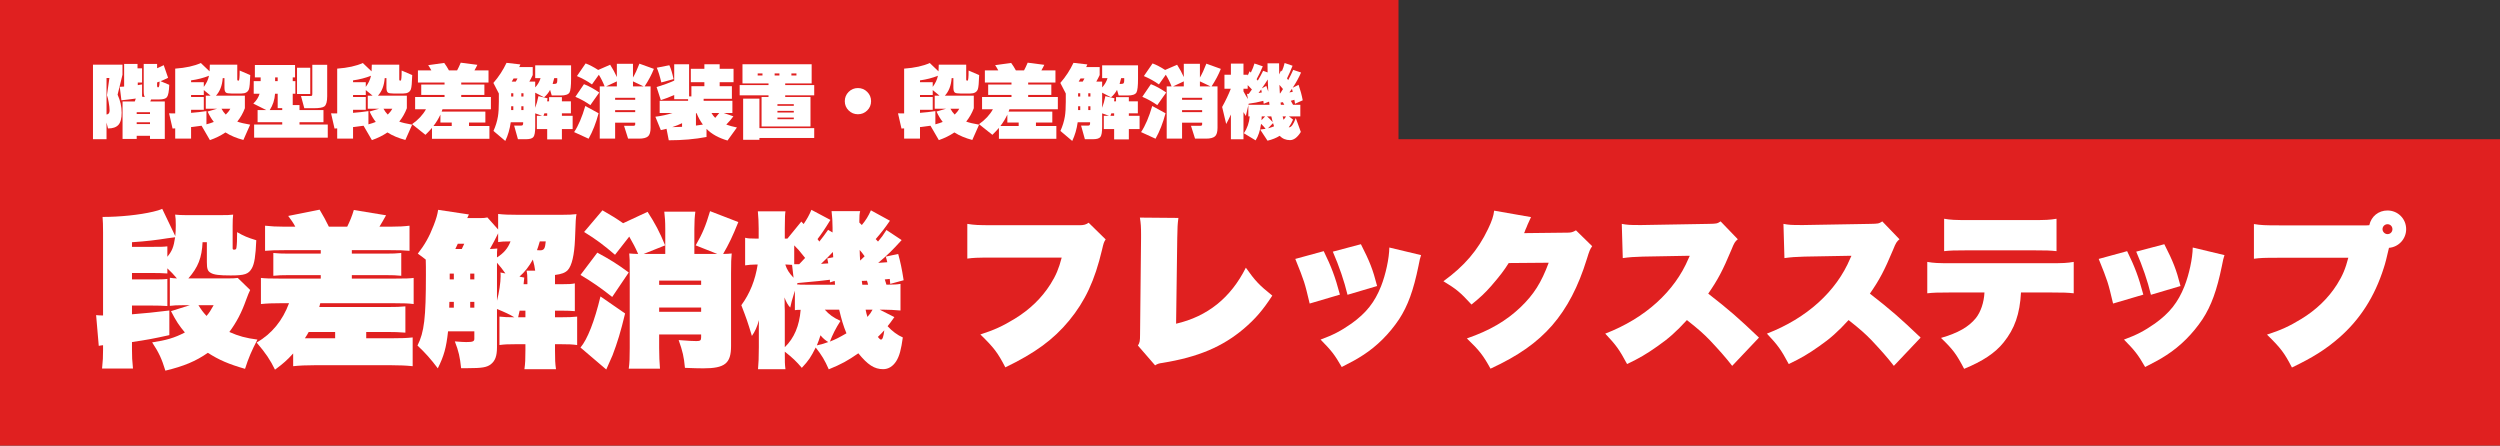
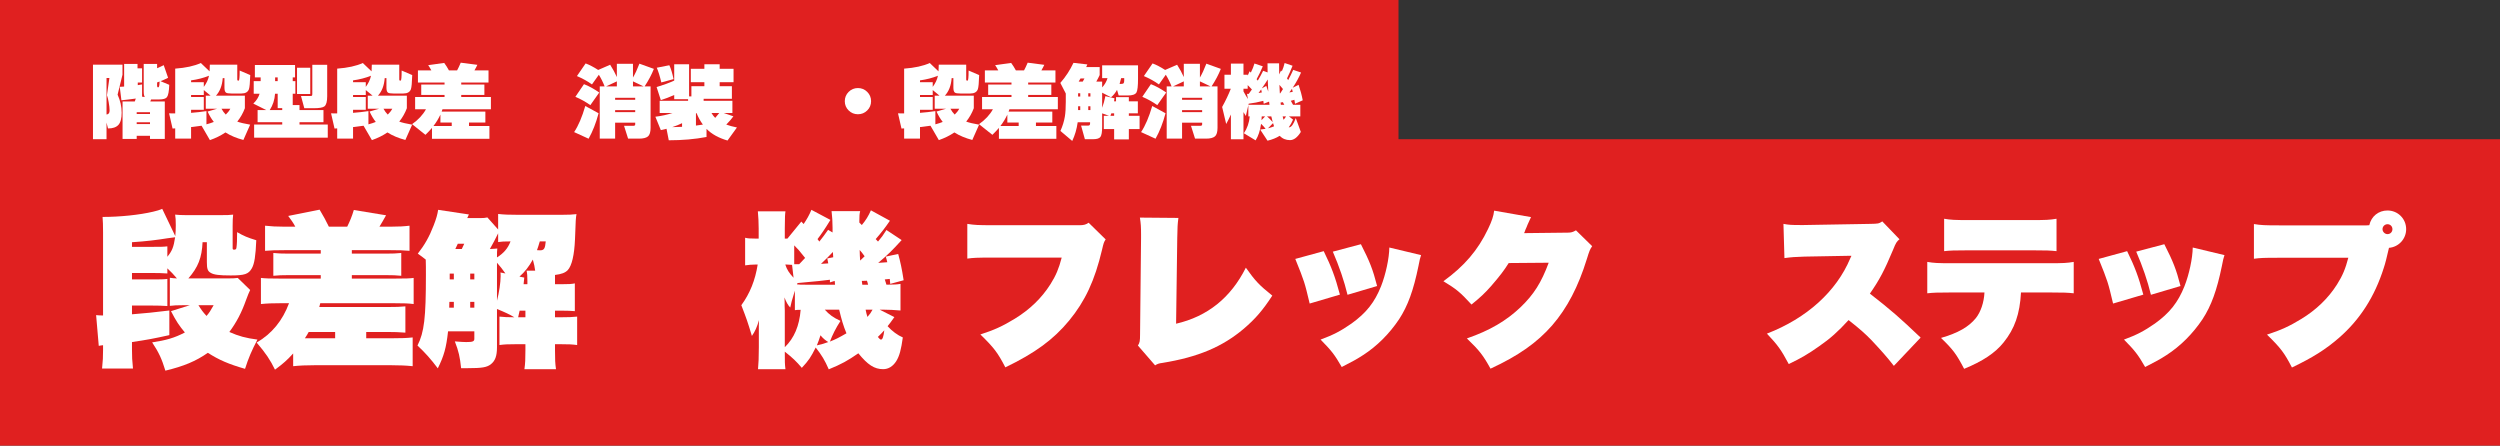
<svg xmlns="http://www.w3.org/2000/svg" width="484px" height="86.272px" viewBox="0 0 484 86.272" version="1.1">
  <rect x="0" y="0" width="484" height="86.272" fill="#333333" stroke="none" />
  <title>h1_flexstep_pc</title>
  <g id="design_v2" stroke="none" stroke-width="1" fill="none" fill-rule="evenodd">
    <g id="h1_flexstep_pc">
      <polygon id="Fill-78" fill="#E02020" points="0 86.272 484 86.272 484 26.955 0 26.955" />
      <g id="段差解消機-フレックスステップ" transform="translate(18.608, 40.431)" fill="#FFFFFF" fill-rule="nonzero">
        <path d="M6.944,18.72 L10.464,18.72 C12.032,18.72 12.832,18.752 13.792,18.816 L13.792,13.568 C12.896,13.664 12.608,13.664 10.464,13.664 L6.944,13.664 L6.944,12.416 L10.464,12.416 C12.032,12.416 12.832,12.448 13.792,12.512 L13.792,11.52 C14.464,12.16 15.04,12.736 15.648,13.472 C15.104,13.44 14.816,13.44 14.272,13.344 L14.272,18.784 C15.04,18.688 15.648,18.656 16.96,18.656 L18.144,18.656 L14.496,19.808 C15.52,21.792 16.064,22.592 17.184,23.936 C15.168,24.992 13.568,25.44 10.848,25.856 C12.16,27.84 12.704,29.024 13.408,31.328 C16.992,30.464 19.296,29.504 21.632,27.872 C23.776,29.248 25.696,30.08 28.832,30.976 C29.504,28.864 30.112,27.456 31.232,25.312 C28.992,25.024 27.584,24.64 25.792,23.84 C27.168,21.984 28.16,20.096 29.024,17.664 C29.408,16.64 29.568,16.224 29.824,15.712 L27.424,13.376 C26.976,13.44 26.496,13.472 25.408,13.472 L17.856,13.472 C19.744,11.328 20.48,9.44 20.608,6.464 L21.44,6.464 L21.44,10.304 C21.44,11.616 21.6,12.064 22.176,12.384 C22.784,12.768 23.84,12.896 26.048,12.896 C28.768,12.896 29.504,12.64 30.144,11.52 C30.656,10.624 30.88,9.12 31.008,6.08 C29.312,5.568 28.576,5.248 27.296,4.512 C27.296,5.952 27.264,6.912 27.168,7.52 C27.136,7.808 27.008,7.904 26.72,7.904 C26.496,7.904 26.432,7.84 26.432,7.616 L26.432,3.264 C26.432,2.304 26.464,1.696 26.528,1.12 C25.664,1.216 25.44,1.216 24.256,1.216 L17.28,1.216 C16.448,1.216 15.968,1.184 15.296,1.12 C15.392,1.696 15.424,2.176 15.424,3.168 C15.424,4.032 15.392,4.576 15.328,5.28 L12.8,0 C12.256,0.224 11.808,0.384 11.072,0.544 C8.384,1.184 4.576,1.568 1.248,1.568 C1.312,2.432 1.344,3.072 1.344,4.512 L1.344,20.64 C1.216,20.64 1.12,20.64 1.056,20.64 C0.704,20.64 0.352,20.608 0,20.576 L0.512,26.528 C0.768,26.464 0.896,26.464 1.344,26.4 L1.344,27.296 C1.344,28.704 1.312,29.344 1.152,30.912 L7.136,30.912 C6.976,29.312 6.944,28.672 6.944,27.264 L6.944,25.792 C9.76,25.376 11.328,25.088 14.176,24.448 L14.176,19.68 C11.008,20.064 9.76,20.192 6.944,20.416 L6.944,18.72 Z M13.792,7.264 C12.896,7.36 12.608,7.36 10.464,7.36 L6.944,7.36 L6.944,6.464 C9.792,6.272 11.616,6.048 13.824,5.696 C14.496,5.6 14.656,5.6 15.296,5.504 C15.008,7.424 14.72,8.128 13.792,9.28 L13.792,7.264 Z M22.752,18.656 C22.144,19.744 21.92,20.096 21.376,20.736 C20.64,19.936 20.416,19.616 19.808,18.656 L22.752,18.656 Z" id="Shape" />
        <path d="M43.492,8 L43.492,8.672 L37.348,8.672 C35.94,8.672 35.204,8.64 34.308,8.544 L34.308,12.96 C35.236,12.864 36.036,12.832 37.348,12.832 L43.492,12.832 L43.492,13.504 L35.684,13.504 C33.444,13.504 32.804,13.472 31.908,13.376 L31.908,18.432 C33.156,18.304 34.244,18.272 35.684,18.272 L37.348,18.272 C36.1,21.632 34.02,24.192 31.076,25.888 C32.836,27.936 33.732,29.28 34.628,31.136 C36.196,29.984 36.996,29.28 38.148,28 L38.148,30.464 C39.396,30.336 40.612,30.272 42.468,30.272 L56.964,30.272 C58.788,30.272 60.036,30.336 61.284,30.464 L61.284,24.896 C60.1,25.024 59.044,25.056 57.348,25.056 L52.292,25.056 L52.292,23.84 L56.388,23.84 C57.7,23.84 58.628,23.872 59.876,23.968 L59.876,18.88 C58.884,18.976 58.148,19.008 56.356,19.008 L43.204,19.008 C43.268,18.72 43.3,18.656 43.396,18.272 L57.732,18.272 C59.588,18.272 60.484,18.304 61.476,18.432 L61.476,13.376 C60.708,13.472 60.036,13.504 57.732,13.504 L49.508,13.504 L49.508,12.832 L56.036,12.832 C57.348,12.832 58.116,12.864 59.076,12.96 L59.076,8.544 C58.18,8.64 57.38,8.672 56.036,8.672 L49.508,8.672 L49.508,8 L56.932,8 C58.66,8 59.62,8.032 60.676,8.128 L60.676,3.264 C59.62,3.392 58.596,3.456 56.932,3.456 L54.852,3.456 C55.3,2.72 55.62,2.176 56.132,1.248 L49.892,0.224 C49.508,1.504 49.156,2.336 48.612,3.456 L45.06,3.456 C44.452,2.208 44.068,1.504 43.268,0.16 L37.188,1.376 C37.764,2.144 38.116,2.624 38.564,3.456 L36.484,3.456 C34.916,3.456 33.86,3.392 32.708,3.264 L32.708,8.128 C33.796,8.032 34.756,8 36.484,8 L43.492,8 Z M46.276,25.056 L40.42,25.056 C40.772,24.512 40.9,24.32 41.156,23.84 L46.276,23.84 L46.276,25.056 Z" id="Shape" />
        <path d="M77.608,19.392 C79.112,20 80.072,20.448 80.968,20.992 C79.56,20.992 79.08,20.96 78.088,20.864 L78.088,26.368 C79.08,26.24 79.592,26.208 81.256,26.208 L83.112,26.208 L83.112,27.392 C83.112,29.152 83.08,29.888 82.92,31.04 L89.032,31.04 C88.872,29.92 88.84,29.216 88.84,27.392 L88.84,26.208 L89.96,26.208 C91.592,26.208 92.136,26.24 93.128,26.368 L93.128,20.864 C92.104,20.96 91.592,20.992 89.96,20.992 L88.84,20.992 L88.84,19.712 L90.12,19.712 C91.176,19.712 91.912,19.744 92.68,19.808 L92.68,14.432 C92.104,14.56 91.432,14.592 90.12,14.592 L88.84,14.592 L88.84,12.8 C90.12,12.64 90.792,12.384 91.304,11.872 C92.104,11.008 92.584,8.928 92.712,5.888 C92.84,2.016 92.872,1.792 93,1.024 C92.2,1.12 91.496,1.152 90.28,1.152 L81.48,1.152 C79.848,1.152 78.984,1.12 77.832,0.992 L77.832,4 L75.752,1.664 C75.336,1.76 74.984,1.792 74.312,1.792 L71.848,1.792 C71.976,1.504 72.008,1.408 72.168,1.088 L66.216,0.192 C66.088,1.056 65.864,1.888 65.352,3.2 C64.52,5.376 63.592,7.008 62.28,8.672 C63.08,9.248 63.336,9.44 63.816,9.824 C63.848,10.848 63.848,11.328 63.848,12.8 C63.848,21.088 63.528,23.872 62.216,26.464 C63.752,27.904 64.776,29.056 66.152,30.88 C67.336,28.48 67.784,26.944 68.136,23.712 L73.224,23.712 L73.224,25.152 C73.224,25.664 72.936,25.792 71.656,25.792 C71.336,25.792 70.536,25.76 69.448,25.664 C70.184,27.552 70.44,28.704 70.664,30.848 C71.24,30.848 71.624,30.848 71.944,30.848 C74.696,30.848 75.624,30.688 76.392,30.112 C77.256,29.44 77.608,28.512 77.608,26.784 L77.608,19.392 Z M77.608,10.432 C78.28,11.2 78.632,11.648 79.24,12.512 L78.28,12.32 C78.312,12.544 78.312,12.768 78.312,13.056 C78.312,14.272 78.024,16.192 77.608,17.792 L77.608,10.432 Z M69.544,7.776 C69.864,7.104 69.864,7.104 70.024,6.752 L71.272,6.752 C71.048,7.264 70.984,7.392 70.792,7.776 L69.544,7.776 Z M77.832,6.432 C78.44,6.336 78.984,6.304 80.232,6.304 C79.72,7.648 78.92,8.576 77.608,9.408 C77.608,8.416 77.608,8.192 77.672,7.68 C77.288,7.712 77.032,7.744 76.232,7.776 C76.904,6.592 77.32,5.792 77.576,5.248 C77.704,4.96 77.704,4.96 77.832,4.736 L77.832,6.432 Z M68.36,19.136 L68.392,18.016 L69.256,18.016 L69.256,19.136 L68.36,19.136 Z M73.224,19.136 L72.424,19.136 L72.424,18.016 L73.224,18.016 L73.224,19.136 Z M73.224,13.664 L72.424,13.664 L72.424,12.544 L73.224,12.544 L73.224,13.664 Z M69.256,12.544 L69.256,13.664 L68.456,13.664 L68.456,12.544 L69.256,12.544 Z M81.96,13.12 C82.984,12.224 83.784,11.2 84.552,9.824 C84.808,10.752 84.904,11.232 85,11.968 L83.336,11.968 C83.464,12.512 83.496,13.056 83.496,13.952 L83.496,14.592 L82.76,14.592 C82.824,14.144 82.824,13.952 82.888,13.312 L81.96,13.12 Z M83.112,20.992 L81.704,20.992 C81.896,20.224 81.896,20.224 81.992,19.712 L83.112,19.712 L83.112,20.992 Z M87.048,6.304 C86.92,7.712 86.728,8.032 85.928,8.032 C85.832,8.032 85.832,8.032 85.352,8 C85.544,7.456 85.608,7.296 85.896,6.304 L87.048,6.304 Z" id="Shape" />
-         <path d="M105.996,8.736 L110.156,7.072 C109.1,4.48 108.236,2.848 106.764,0.576 L102.028,2.784 C100.748,1.888 99.724,1.248 98.028,0.288 L94.476,4.48 C96.908,5.984 98.252,7.008 100.46,8.896 L103.212,5.376 C103.98,6.72 104.396,7.488 104.94,8.736 C104.108,8.704 103.884,8.704 103.212,8.64 C103.308,9.632 103.308,9.984 103.308,12.032 L103.308,26.976 C103.308,28.832 103.276,29.824 103.116,30.944 L109.164,30.944 C109.068,29.728 109.004,28.512 109.004,26.976 L109.004,24.32 L117.132,24.32 L117.132,24.864 C117.132,25.472 116.972,25.6 116.204,25.6 C115.532,25.6 114.86,25.568 112.78,25.408 C113.548,27.552 113.804,28.672 113.996,30.784 C115.372,30.848 116.748,30.88 117.548,30.88 C121.74,30.88 122.924,29.92 122.924,26.56 L122.924,12.448 C122.924,10.272 122.956,9.632 123.052,8.64 C122.508,8.704 122.316,8.704 121.388,8.736 C122.54,6.752 123.212,5.344 124.332,2.56 L118.86,0.448 C118.028,3.264 117.388,4.8 116.076,7.072 L120.268,8.736 L115.82,8.736 L115.82,3.904 C115.82,2.4 115.884,1.536 116.012,0.544 L109.996,0.544 C110.124,1.568 110.188,2.464 110.188,3.936 L110.188,8.736 L105.996,8.736 Z M109.004,19.104 L117.132,19.104 L117.132,19.936 L109.004,19.936 L109.004,19.104 Z M117.132,14.72 L109.004,14.72 L109.004,13.888 L117.132,13.888 L117.132,14.72 Z M97.644,16.96 C96.492,21.76 95.116,25.28 93.772,26.848 L98.764,31.104 C99.436,29.632 99.82,28.736 99.98,28.352 C100.94,25.824 101.548,23.84 102.412,20.256 L97.644,16.96 Z M93.772,12.8 C96.172,14.24 97.548,15.2 99.916,17.056 L103.116,12.32 C100.812,10.624 99.564,9.856 97.036,8.48 L93.772,12.8 Z" id="Shape" />
        <path d="M151.696,19.52 L152.4,19.52 C153.232,19.52 154.832,19.584 155.728,19.68 L155.728,14.528 C154.928,14.656 154.8,14.656 153.008,14.688 C152.88,14.272 152.848,14.176 152.688,13.664 C153.2,13.6 153.2,13.6 153.648,13.568 L153.744,14.528 L156.336,13.824 C155.984,11.52 155.696,10.24 155.28,8.736 L152.88,9.248 C153.04,9.76 153.072,9.952 153.168,10.336 C152.432,10.4 152.112,10.432 151.408,10.464 C153.264,8.896 154.032,8.16 155.952,6.048 L153.008,4.096 C152.336,5.152 152.08,5.504 151.376,6.336 C151.184,6.112 151.12,6.048 150.928,5.856 C151.888,4.768 152.72,3.712 153.68,2.304 L150,0.288 C149.552,1.344 148.976,2.272 148.24,3.136 L147.76,2.656 C147.76,2.528 147.76,2.432 147.76,2.336 C147.76,1.44 147.792,0.928 147.92,0.448 L142.384,0.448 C142.512,1.568 142.576,2.432 142.576,3.68 C142.576,3.872 142.576,4.192 142.576,4.576 L141.712,4.064 C140.976,5.088 140.72,5.472 140.016,6.336 L139.664,5.856 C140.336,4.992 141.072,3.936 142.16,2.144 L138.48,0.192 C138.064,1.216 137.616,1.984 136.976,2.944 L136.528,2.464 L133.84,5.76 L133.328,5.76 L133.328,3.84 C133.36,1.248 133.36,1.248 133.456,0.48 L128.112,0.48 C128.208,1.536 128.272,2.592 128.272,3.84 L128.272,5.76 L127.664,5.76 C126.544,5.76 126.192,5.728 125.648,5.6 L125.648,10.944 C126.192,10.848 127.056,10.784 127.664,10.784 L128.08,10.784 C127.6,13.824 126.576,16.384 124.912,18.656 C125.968,21.408 126.064,21.664 126.96,24.608 C127.6,23.68 127.92,22.944 128.336,21.536 C128.336,22.048 128.304,22.08 128.304,22.56 C128.304,23.296 128.304,23.296 128.304,23.712 C128.304,24 128.304,24.192 128.304,24.288 L128.304,26.784 C128.304,28.736 128.24,29.984 128.144,31.04 L133.456,31.04 C133.328,30.048 133.328,29.632 133.328,27.648 C134.832,28.832 135.6,29.568 136.624,30.784 C137.968,29.344 138.384,28.704 139.312,26.848 C140.496,28.352 141.072,29.312 141.84,31.072 C144.336,30.048 145.488,29.408 147.568,27.968 C149.392,30.208 150.672,31.04 152.368,31.04 C153.392,31.04 154.256,30.496 154.896,29.504 C155.536,28.48 155.856,27.232 156.176,24.896 C155.184,24.48 154.064,23.648 153.232,22.72 C153.648,22.208 153.936,21.824 154.544,20.96 L151.696,19.52 Z M133.328,19.68 C133.328,19.616 133.328,19.264 133.296,18.784 C133.296,18.592 133.296,18.368 133.296,18.08 C133.264,17.632 133.264,17.632 133.264,17.152 C133.584,18.016 134,18.752 134.384,19.104 C134.576,18.176 134.608,18.048 135.28,15.84 L135.28,19.616 C135.696,19.552 135.888,19.552 136.4,19.552 C136.144,22.656 135.152,25.024 133.328,26.784 L133.328,19.68 Z M135.792,14.368 C140.272,13.952 140.272,13.952 142.064,13.728 L142.064,14.24 L142.992,13.952 L143.056,14.688 L137.456,14.688 C136.4,14.688 136.208,14.688 135.696,14.624 L135.792,14.368 Z M135.024,13.344 C134.16,12.416 133.744,11.776 133.424,10.784 L133.68,10.784 C133.904,10.784 134.48,10.816 134.736,10.848 L135.024,13.344 Z M141.552,9.6 C141.648,10.048 141.68,10.176 141.744,10.56 C141.136,10.592 140.912,10.624 140.336,10.656 C141.456,9.568 141.776,9.28 142.64,8.352 C142.672,8.928 142.672,8.928 142.704,9.376 L141.552,9.6 Z M147.92,10.016 C147.856,9.28 147.856,8.992 147.824,7.968 C148.208,8.384 148.24,8.448 148.784,9.184 C148.528,9.44 148.528,9.44 147.92,10.016 Z M148.24,13.952 C148.752,13.92 148.752,13.92 149.232,13.92 C149.328,14.176 149.36,14.304 149.456,14.688 L148.336,14.688 L148.24,13.952 Z M140.24,24.48 C140.688,25.056 141.296,25.536 141.744,25.792 C140.88,26.112 140.624,26.176 139.536,26.432 C139.824,25.696 139.984,25.312 140.24,24.48 Z M151.344,24.8 C151.824,24.32 152.176,24 152.592,23.52 C152.432,24.832 152.24,25.312 151.952,25.312 C151.792,25.312 151.632,25.152 151.344,24.8 Z M143.856,19.52 C144.336,21.536 144.656,22.624 145.264,24.096 C143.76,24.96 143.216,25.248 142.064,25.696 C142.544,24.416 143.216,23.072 144.112,21.696 C142.672,21.024 141.936,20.48 141.072,19.52 L143.856,19.52 Z M150.32,19.52 C150,20.096 149.84,20.352 149.328,20.928 C149.136,20.32 149.104,20.128 148.976,19.52 L150.32,19.52 Z M135.152,7.072 C135.92,7.84 136.016,7.936 137.264,9.504 C136.816,9.984 136.72,10.08 136.112,10.72 C135.824,10.72 135.504,10.72 135.152,10.72 L135.152,7.072 Z" id="Shape" />
        <path d="M168.664,9.632 C169.912,9.472 170.456,9.44 173.432,9.44 L186.936,9.44 C186.392,11.552 185.816,12.928 184.76,14.592 C183.064,17.28 180.728,19.52 177.848,21.28 C175.544,22.688 173.88,23.456 171.192,24.32 C173.848,26.912 174.552,27.84 176.024,30.688 C181.752,27.936 185.336,25.312 188.376,21.632 C191.48,17.856 193.336,13.888 194.744,7.936 C195.064,6.56 195.096,6.464 195.448,5.92 L192.152,2.688 C191.672,3.04 191.192,3.168 190.488,3.168 L173.528,3.168 C170.776,3.168 170.04,3.136 168.664,2.912 L168.664,9.632 Z" id="Path" />
        <path d="M202.076,1.696 C202.268,2.912 202.3,3.488 202.3,4.96 C202.3,5.472 202.3,5.472 202.3,5.696 L202.108,24.256 C202.108,25.632 202.044,25.92 201.692,26.464 L205.02,30.304 C205.468,30.016 205.724,29.92 206.46,29.824 C213.34,28.704 218.044,26.72 222.204,23.2 C224.412,21.312 225.884,19.616 227.708,16.8 C225.116,14.72 224.412,13.952 222.588,11.392 C219.676,17.216 215.164,20.832 209.084,22.24 L209.308,5.664 C209.34,3.52 209.372,2.976 209.532,1.76 L202.076,1.696 Z" id="Path" />
        <path d="M232.16,9.696 C233.952,14.144 233.952,14.176 234.944,18.336 L240.8,16.608 C239.872,13.12 239.136,11.2 237.664,8.192 L232.16,9.696 Z M239.424,8.288 C240.672,11.168 241.632,13.984 242.272,16.64 L248,14.944 C247.168,11.712 246.592,10.24 244.864,6.848 L239.424,8.288 Z M250.368,7.488 C250.336,9.6 249.664,12.704 248.768,14.976 C247.52,18.112 245.888,20.16 243.04,22.208 C240.928,23.68 239.488,24.416 237.056,25.312 C239.136,27.424 239.776,28.224 241.152,30.624 C243.232,29.568 244.096,29.088 245.28,28.32 C247.968,26.592 250.368,24.192 252.256,21.376 C253.952,18.784 255.04,15.776 256,11.104 C256.256,9.824 256.288,9.6 256.512,8.96 L250.368,7.488 Z" id="Shape" />
        <path d="M270.66,0.352 C270.532,1.44 270.212,2.368 269.476,3.904 C267.524,8 264.9,11.072 260.836,14.016 C263.364,15.552 264.068,16.128 266.276,18.528 C267.94,17.184 268.836,16.352 270.052,14.976 C271.716,13.056 272.58,11.936 273.476,10.496 L281.22,10.432 C279.78,14.304 278.34,16.576 275.78,19.04 C273.028,21.664 269.828,23.552 265.38,25.088 C267.812,27.424 268.548,28.384 269.956,30.944 C275.364,28.448 278.98,25.888 281.892,22.56 C284.804,19.2 286.948,15.072 288.612,9.696 C289.124,8.032 289.22,7.84 289.636,7.232 L286.5,4.16 C285.892,4.512 285.572,4.608 284.9,4.608 L276.452,4.704 C276.58,4.448 276.58,4.448 276.708,4.064 C276.868,3.744 276.996,3.392 277.124,3.072 C277.476,2.272 277.7,1.792 277.796,1.6 L270.66,0.352 Z" id="Path" />
-         <path d="M321.928,24.928 C317.896,21.088 316.136,19.552 312.104,16.416 C313.96,13.728 314.888,12 316.616,7.872 C317.128,6.592 317.288,6.336 317.832,5.888 L314.504,2.432 C313.832,2.88 313.672,2.88 312.2,2.912 L299.336,3.136 C299.016,3.136 298.728,3.136 298.568,3.136 C296.968,3.136 296.392,3.104 295.368,2.912 L295.56,9.536 C296.968,9.344 297.608,9.312 299.432,9.248 C307.944,9.088 307.944,9.088 308.232,9.088 C308.264,9.088 308.36,9.088 308.52,9.088 C308.488,9.216 308.488,9.216 308.424,9.312 C308.36,9.44 308.36,9.472 308.296,9.6 C305.608,16 299.88,21.184 292.168,24.16 C294.28,26.4 294.888,27.232 296.392,30.048 C298.696,28.96 300.168,28.096 302.248,26.624 C304.424,25.12 305.928,23.776 307.976,21.536 C310.216,23.296 311.176,24.16 312.424,25.44 C314.312,27.456 315.4,28.672 316.744,30.4 L321.928,24.928 Z" id="Path" />
        <path d="M353.228,24.928 C349.196,21.088 347.436,19.552 343.404,16.416 C345.26,13.728 346.188,12 347.916,7.872 C348.428,6.592 348.588,6.336 349.132,5.888 L345.804,2.432 C345.132,2.88 344.972,2.88 343.5,2.912 L330.636,3.136 C330.316,3.136 330.028,3.136 329.868,3.136 C328.268,3.136 327.692,3.104 326.668,2.912 L326.86,9.536 C328.268,9.344 328.908,9.312 330.732,9.248 C339.244,9.088 339.244,9.088 339.532,9.088 C339.564,9.088 339.66,9.088 339.82,9.088 C339.788,9.216 339.788,9.216 339.724,9.312 C339.66,9.44 339.66,9.472 339.596,9.6 C336.908,16 331.18,21.184 323.468,24.16 C325.58,26.4 326.188,27.232 327.692,30.048 C329.996,28.96 331.468,28.096 333.548,26.624 C335.724,25.12 337.228,23.776 339.276,21.536 C341.516,23.296 342.476,24.16 343.724,25.44 C345.612,27.456 346.7,28.672 348.044,30.4 L353.228,24.928 Z" id="Path" />
        <path d="M378.224,16.192 C381.008,16.192 381.648,16.224 382.864,16.352 L382.864,10.272 C381.552,10.496 380.848,10.528 378.096,10.528 L359.28,10.528 C356.528,10.528 355.824,10.496 354.512,10.272 L354.512,16.352 C355.728,16.224 356.368,16.192 359.152,16.192 L365.584,16.192 C365.488,18.112 364.88,19.936 363.92,21.152 C362.544,22.848 360.496,24.032 357.168,24.992 C359.504,27.232 360.176,28.16 361.648,30.976 C365.232,29.504 367.664,27.904 369.296,25.856 C371.44,23.2 372.432,20.352 372.656,16.192 L378.224,16.192 Z M357.776,8.192 C358.992,8.064 359.632,8.032 362.512,8.032 L374.8,8.032 C377.68,8.032 378.288,8.064 379.536,8.192 L379.536,1.92 C378.192,2.144 377.52,2.176 374.704,2.176 L362.608,2.176 C359.792,2.176 359.12,2.144 357.776,1.92 L357.776,8.192 Z" id="Shape" />
        <path d="M387.7,9.696 C389.492,14.144 389.492,14.176 390.484,18.336 L396.34,16.608 C395.412,13.12 394.676,11.2 393.204,8.192 L387.7,9.696 Z M394.964,8.288 C396.212,11.168 397.172,13.984 397.812,16.64 L403.54,14.944 C402.708,11.712 402.132,10.24 400.404,6.848 L394.964,8.288 Z M405.908,7.488 C405.876,9.6 405.204,12.704 404.308,14.976 C403.06,18.112 401.428,20.16 398.58,22.208 C396.468,23.68 395.028,24.416 392.596,25.312 C394.676,27.424 395.316,28.224 396.692,30.624 C398.772,29.568 399.636,29.088 400.82,28.32 C403.508,26.592 405.908,24.192 407.796,21.376 C409.492,18.784 410.58,15.776 411.54,11.104 C411.796,9.824 411.828,9.6 412.052,8.96 L405.908,7.488 Z" id="Shape" />
        <path d="M422.616,3.2 C419.864,3.2 419.128,3.168 417.752,2.944 L417.752,9.664 C419,9.504 419.544,9.472 422.52,9.472 L436.024,9.472 C435.48,11.584 434.904,12.96 433.848,14.624 C432.152,17.312 429.816,19.552 426.936,21.312 C424.632,22.72 422.968,23.488 420.28,24.352 C422.936,26.944 423.64,27.872 425.112,30.72 C429.176,28.768 431.608,27.232 434.2,24.992 C438.264,21.472 441.144,16.992 442.904,11.392 C443.16,10.656 443.48,9.376 443.896,7.552 C445.784,7.392 447.224,5.824 447.224,3.936 C447.224,1.92 445.624,0.32 443.608,0.32 C441.88,0.32 440.472,1.44 440.088,3.168 C439.864,3.2 439.768,3.2 439.576,3.2 L422.616,3.2 Z M443.608,2.976 C444.152,2.976 444.568,3.392 444.568,3.936 C444.568,4.48 444.152,4.896 443.608,4.896 C443.096,4.896 442.648,4.448 442.648,3.936 C442.648,3.392 443.096,2.976 443.608,2.976 Z" id="Shape" />
      </g>
      <polygon id="Fill-103" fill="#E02020" points="0 39.382 270.75 39.382 270.75 0 0 0" />
      <g id="Group-38" transform="translate(18, 12.135)" fill="#FFFFFF">
        <path d="M12.416,3.824 L12.416,4.464 C12.416,4.667 12.469,4.767 12.576,4.767 L12.64,4.767 C12.8,4.767 12.885,4.394 12.895,3.647 C12.789,3.69 12.629,3.749 12.416,3.824 L12.416,3.824 Z M8.464,11.888 L11.04,11.888 L11.04,11.536 L8.464,11.536 L8.464,11.888 Z M8.464,9.936 L11.04,9.936 L11.04,9.584 L8.464,9.584 L8.464,9.936 Z M13.904,14.767 L11.04,14.767 L11.04,14.16 L8.464,14.16 L8.464,14.767 L5.728,14.767 L5.728,7.504 L8.096,7.504 C8.128,7.397 8.191,7.211 8.288,6.944 C7.392,7.072 6.464,7.183 5.504,7.28 L5.184,4.672 C5.333,4.661 5.616,4.645 6.032,4.624 L6.032,0.24 L8.624,0.24 L8.624,1.088 L9.504,1.088 L9.504,3.84 L8.672,3.84 L8.672,4.351 C9.045,4.299 9.322,4.251 9.504,4.208 L9.504,6.576 L10.032,6.656 C9.894,6.431 9.824,6.08 9.824,5.599 L9.824,0.24 L12.416,0.24 L12.416,1.072 C12.832,0.901 13.259,0.704 13.696,0.479 L14.544,2.928 C14.011,3.194 13.525,3.413 13.088,3.584 L14.768,4.288 C14.725,5.536 14.576,6.331 14.32,6.672 C14.096,6.97 13.589,7.12 12.8,7.12 L11.584,7.12 L11.248,7.12 C11.216,7.205 11.168,7.333 11.104,7.504 L13.904,7.504 L13.904,14.767 Z M2.624,10.032 C3.019,10 3.216,9.744 3.216,9.263 C3.216,8.837 3.157,8.299 3.04,7.647 C2.933,7.04 2.821,6.592 2.704,6.303 L3.184,2.96 L2.624,2.96 L2.624,10.032 Z M5.712,2.336 L4.768,6.191 C5.29,7.333 5.552,8.496 5.552,9.679 C5.552,10.8 5.341,11.59 4.92,12.048 C4.498,12.507 3.829,12.736 2.912,12.736 L2.624,11.599 L2.624,14.815 L0,14.815 L0,0.384 L5.712,0.384 L5.712,2.336 Z" id="Fill-104" />
        <path d="M25.712,10.048 C26.085,9.696 26.379,9.318 26.592,8.912 L24.88,8.912 C25.114,9.35 25.392,9.728 25.712,10.048 L25.712,10.048 Z M18.992,9.712 C19.974,9.638 20.965,9.526 21.968,9.376 L21.968,11.936 C22.49,11.798 22.965,11.643 23.392,11.472 C22.923,10.875 22.523,10.203 22.192,9.456 L24.048,8.912 L21.84,8.912 L21.84,6.384 L22.768,6.384 L21.456,5.296 L21.456,6.256 L18.992,6.256 L18.992,6.64 L21.456,6.64 L21.456,9.12 L18.992,9.12 L18.992,9.712 Z M22.464,2.528 C21.398,2.955 20.24,3.253 18.992,3.424 L18.992,3.777 L21.456,3.777 L21.456,4.688 C21.979,3.985 22.315,3.264 22.464,2.528 L22.464,2.528 Z M21.025,12.208 C20.405,12.293 19.728,12.379 18.992,12.464 L18.992,14.704 L15.92,14.704 L15.92,12.72 C15.803,12.731 15.632,12.741 15.408,12.752 L14.736,9.808 C15.322,9.819 15.717,9.824 15.92,9.824 L15.92,1.152 C17.957,1.003 19.61,0.64 20.88,0.064 L22.576,1.68 C22.608,1.275 22.624,0.843 22.624,0.384 L27.936,0.384 L27.936,3.28 C27.936,3.408 27.994,3.472 28.112,3.472 L28.208,3.472 C28.336,3.472 28.4,2.821 28.4,1.52 L30.448,2.4 C30.405,3.861 30.32,4.774 30.192,5.136 C29.989,5.691 29.504,5.968 28.736,5.968 L26.8,5.968 C26.256,5.968 25.904,5.909 25.744,5.792 C25.552,5.643 25.456,5.322 25.456,4.832 L25.456,2.992 L25.12,2.992 C25.014,4.432 24.576,5.563 23.808,6.384 L29.408,6.384 L29.408,8.816 C29.056,9.755 28.566,10.618 27.936,11.408 C28.49,11.61 29.322,11.808 30.432,12 L29.12,14.96 C27.797,14.618 26.64,14.133 25.649,13.504 C24.752,14.112 23.749,14.608 22.64,14.992 L21.025,12.208 Z" id="Fill-105" />
        <path d="M45.344,6.512 C45.344,7.536 45.162,8.187 44.8,8.464 C44.49,8.699 43.802,8.816 42.736,8.816 L40.912,8.816 L40.272,6.449 L42.064,6.449 C42.245,6.449 42.358,6.424 42.4,6.376 C42.443,6.328 42.464,6.214 42.464,6.033 L42.464,0.416 L45.344,0.416 L45.344,6.512 Z M39.504,6.064 L42.064,6.064 L42.064,0.976 L39.504,0.976 L39.504,6.064 Z M35.264,3.569 L35.76,3.569 L35.76,2.848 L35.264,2.848 L35.264,3.569 Z M34.224,9.168 L36.64,9.168 L36.64,8.8 L35.76,8.8 L35.76,6.016 L35.248,6.016 C35.173,7.179 34.832,8.23 34.224,9.168 L34.224,9.168 Z M45.456,14.512 L31.199,14.512 L31.199,11.968 L36.64,11.968 L36.64,11.52 L31.872,11.52 L31.872,9.168 L33.536,9.168 L31.04,7.92 C31.637,7.355 32.042,6.72 32.256,6.016 L31.12,6.016 L31.12,3.569 L32.464,3.569 L32.464,2.848 L31.344,2.848 L31.344,0.449 L39.12,0.449 L39.12,2.848 L38.672,2.848 L38.672,3.569 L39.184,3.569 L39.184,6.016 L38.672,6.016 L38.672,8.208 L39.984,8.208 L39.984,9.168 L44.624,9.168 L44.624,11.52 L39.984,11.52 L39.984,11.968 L45.456,11.968 L45.456,14.512 Z" id="Fill-106" />
        <path d="M57.072,10.048 C57.445,9.696 57.738,9.318 57.952,8.912 L56.24,8.912 C56.474,9.35 56.752,9.728 57.072,10.048 L57.072,10.048 Z M50.351,9.712 C51.333,9.638 52.325,9.526 53.328,9.376 L53.328,11.936 C53.85,11.798 54.325,11.643 54.752,11.472 C54.282,10.875 53.883,10.203 53.551,9.456 L55.408,8.912 L53.2,8.912 L53.2,6.384 L54.128,6.384 L52.815,5.296 L52.815,6.256 L50.351,6.256 L50.351,6.64 L52.815,6.64 L52.815,9.12 L50.351,9.12 L50.351,9.712 Z M53.824,2.528 C52.757,2.955 51.599,3.253 50.351,3.424 L50.351,3.777 L52.815,3.777 L52.815,4.688 C53.338,3.985 53.675,3.264 53.824,2.528 L53.824,2.528 Z M52.384,12.208 C51.764,12.293 51.088,12.379 50.351,12.464 L50.351,14.704 L47.28,14.704 L47.28,12.72 C47.162,12.731 46.992,12.741 46.767,12.752 L46.095,9.808 C46.682,9.819 47.077,9.824 47.28,9.824 L47.28,1.152 C49.317,1.003 50.97,0.64 52.24,0.064 L53.935,1.68 C53.968,1.275 53.983,0.843 53.983,0.384 L59.296,0.384 L59.296,3.28 C59.296,3.408 59.354,3.472 59.471,3.472 L59.567,3.472 C59.696,3.472 59.76,2.821 59.76,1.52 L61.807,2.4 C61.764,3.861 61.679,4.774 61.551,5.136 C61.348,5.691 60.864,5.968 60.095,5.968 L58.16,5.968 C57.616,5.968 57.263,5.909 57.103,5.792 C56.912,5.643 56.815,5.322 56.815,4.832 L56.815,2.992 L56.479,2.992 C56.373,4.432 55.935,5.563 55.168,6.384 L60.767,6.384 L60.767,8.816 C60.416,9.755 59.925,10.618 59.296,11.408 C59.85,11.61 60.682,11.808 61.792,12 L60.479,14.96 C59.157,14.618 58,14.133 57.008,13.504 C56.112,14.112 55.109,14.608 54,14.992 L52.384,12.208 Z" id="Fill-107" />
        <path d="M67.264,10.048 C66.912,10.816 66.464,11.552 65.92,12.256 L69.456,12.256 L69.456,11.584 L67.264,11.584 L67.264,10.048 Z M67.664,9.024 C67.632,9.12 67.578,9.27 67.504,9.472 L75.968,9.472 L75.968,11.584 L72.8,11.584 L72.8,12.256 L76.752,12.256 L76.752,14.736 L65.632,14.736 L65.632,12.624 C65.291,13.029 64.869,13.478 64.368,13.968 L61.777,11.904 C62.971,11.062 63.867,10.102 64.464,9.024 L62.368,9.024 L62.368,6.64 L68.065,6.64 L68.065,6.24 L63.552,6.24 L63.552,4.224 L68.065,4.224 L68.065,3.84 L62.912,3.84 L62.912,1.488 L65.504,1.488 C65.227,0.976 65.025,0.64 64.897,0.48 L68,0.048 C68.299,0.443 68.603,0.923 68.912,1.488 L70.496,1.488 C70.699,1.125 70.934,0.629 71.201,0 L74.416,0.416 C74.288,0.704 74.102,1.062 73.857,1.488 L76.577,1.488 L76.577,3.84 L71.296,3.84 L71.296,4.224 L75.777,4.224 L75.777,6.24 L71.296,6.24 L71.296,6.64 L77.04,6.64 L77.04,9.024 L67.664,9.024 Z" id="Fill-108" />
-         <path d="M89.296,2.992 C89.2,3.408 89.099,3.781 88.992,4.112 L89.279,4.112 C89.536,4.112 89.701,4.063 89.775,3.968 C89.851,3.872 89.888,3.696 89.888,3.439 L89.888,2.992 L89.296,2.992 Z M87.392,9.807 C87.359,9.904 87.301,10.063 87.216,10.288 L87.936,10.288 L87.936,9.807 L87.392,9.807 Z M82.928,9.168 L83.344,9.168 L83.344,8.432 L82.928,8.432 L82.928,9.168 Z M82.928,6.56 L83.344,6.56 L83.344,5.92 L82.928,5.92 L82.928,6.56 Z M81.071,3.664 L81.856,3.664 C81.931,3.536 82.042,3.333 82.192,3.055 L81.424,3.055 C81.349,3.194 81.232,3.397 81.071,3.664 L81.071,3.664 Z M80.96,9.168 L81.376,9.168 L81.376,8.432 L80.96,8.432 L80.96,9.168 Z M80.96,6.56 L81.376,6.56 L81.376,5.92 L80.96,5.92 L80.96,6.56 Z M83.279,11.536 L80.88,11.536 C80.698,12.858 80.347,14.063 79.824,15.152 L77.536,13.216 C77.962,12.266 78.25,11.333 78.4,10.416 C78.517,9.701 78.576,8.747 78.576,7.552 L78.576,5.968 L77.52,3.92 C78.544,2.747 79.392,1.45 80.064,0.032 L82.752,0.336 C82.698,0.453 82.624,0.624 82.527,0.847 L85.136,0.847 L85.136,2.399 C84.933,2.837 84.714,3.259 84.48,3.664 L85.616,3.664 L85.616,4.784 C86.096,4.282 86.442,3.685 86.655,2.992 L85.616,2.992 L85.616,0.512 L92.56,0.512 L92.56,3.136 C92.56,4.533 92.458,5.413 92.256,5.776 C92.021,6.16 91.461,6.351 90.576,6.351 L88.816,6.351 L88.496,5.263 C88.187,5.84 87.797,6.32 87.328,6.704 L85.616,5.807 L85.616,8.736 C85.861,8.085 86.069,7.333 86.239,6.479 L88,6.895 C87.968,7.131 87.942,7.328 87.92,7.488 L88.304,7.488 L88.304,6.672 L90.784,6.672 L90.784,7.488 L92.527,7.488 L92.527,9.807 L90.784,9.807 L90.784,10.288 L92.863,10.288 L92.863,12.847 L90.784,12.847 L90.784,14.847 L87.936,14.847 L87.936,12.847 L85.936,12.847 L85.936,10.288 L86.96,10.288 L85.616,9.807 L85.616,12.399 C85.616,13.424 85.504,14.082 85.279,14.376 C85.056,14.669 84.586,14.815 83.872,14.815 L82.272,14.815 L81.536,12.176 L82.943,12.176 C83.168,12.176 83.279,12.037 83.279,11.76 L83.279,11.536 Z" id="Fill-109" />
        <path d="M104.544,3.616 L104.544,4.592 L106.607,4.592 L104.544,3.616 Z M101.088,9.568 L104.976,9.568 L104.976,9.183 L101.088,9.183 L101.088,9.568 Z M101.088,7.184 L104.976,7.184 L104.976,6.8 L101.088,6.8 L101.088,7.184 Z M99.344,4.592 L101.424,4.592 L101.424,3.616 L99.344,4.592 Z M97.936,2.336 L96.607,4.208 C95.744,3.59 94.773,3.051 93.696,2.592 L95.376,0.143 C96.102,0.41 96.912,0.832 97.808,1.408 L100.128,0.399 C100.661,1.231 101.093,2.026 101.424,2.784 L101.424,0.223 L104.544,0.223 L104.544,2.88 C104.949,2.197 105.365,1.302 105.792,0.191 L108.592,1.2 C108.165,2.288 107.568,3.419 106.8,4.592 L107.952,4.592 L107.952,12.607 C107.952,13.429 107.784,13.984 107.448,14.271 C107.112,14.559 106.533,14.704 105.712,14.704 L103.6,14.704 L102.815,12.223 L104.607,12.223 C104.854,12.223 104.976,12.134 104.976,11.952 L104.976,11.616 L101.088,11.616 L101.088,14.704 L98.112,14.704 L98.112,4.592 L99.056,4.592 C98.736,3.77 98.362,3.018 97.936,2.336 L97.936,2.336 Z M98.016,5.776 L96.288,8.223 C95.413,7.595 94.448,7.055 93.392,6.607 L95.056,4.16 C95.92,4.479 96.906,5.018 98.016,5.776 L98.016,5.776 Z M97.888,9.792 C97.387,11.679 96.741,13.322 95.952,14.72 L93.152,13.439 C93.974,12.203 94.693,10.517 95.312,8.384 L97.888,9.792 Z" id="Fill-110" />
        <path d="M119.743,9.744 C119.946,10.096 120.186,10.41 120.464,10.687 C120.666,10.464 120.928,10.149 121.248,9.744 L119.743,9.744 Z M116.735,12.176 C117.066,12.134 117.514,12.069 118.08,11.984 C117.589,11.322 117.178,10.576 116.847,9.744 L116.832,9.744 L116.735,9.84 L116.735,12.176 Z M112.143,12.479 C112.965,12.459 113.599,12.437 114.048,12.416 L114.048,11.712 C113.493,11.989 112.858,12.245 112.143,12.479 L112.143,12.479 Z M112.399,3.183 L110.031,3.824 C109.764,2.672 109.472,1.723 109.151,0.975 L111.584,0.496 C111.892,1.146 112.165,2.043 112.399,3.183 L112.399,3.183 Z M118.783,14.384 C116.564,14.81 114.128,15.023 111.472,15.023 L111.04,12.8 C110.655,12.895 110.287,12.981 109.935,13.056 L108.88,10.464 C110.063,10.314 111.168,10.074 112.191,9.744 L109.712,9.744 L109.712,7.376 L115.216,7.376 L115.216,7.072 L112.527,7.072 L112.527,6.256 C111.599,6.672 110.735,7.003 109.935,7.248 L109.119,4.72 C110.431,4.325 111.567,3.909 112.527,3.472 L112.527,0.304 L115.407,0.304 L115.407,6.528 L115.855,6.528 L115.855,4.559 L118.367,4.559 L118.367,3.776 L115.743,3.776 L115.743,1.183 L118.367,1.183 L118.367,0.304 L121.327,0.304 L121.327,1.183 L124.015,1.183 L124.015,3.776 L121.327,3.776 L121.327,4.559 L123.695,4.559 L123.695,6.992 L118.223,6.992 L118.223,7.376 L123.792,7.376 L123.792,9.744 L122.128,9.744 L123.983,10.384 C123.664,10.843 123.205,11.376 122.607,11.984 C123.183,12.197 123.872,12.384 124.672,12.544 L122.847,15.072 C121.119,14.57 119.764,13.818 118.783,12.815 L118.783,14.384 Z" id="Fill-111" />
-         <path d="M135.215,2.48 L136.191,2.48 L136.191,2.081 L135.215,2.081 L135.215,2.48 Z M132.512,10.945 L135.68,10.945 L135.68,10.625 L132.512,10.625 L132.512,10.945 Z M132.512,9.648 L135.68,9.648 L135.68,9.329 L132.512,9.329 L132.512,9.648 Z M132.512,8.352 L135.68,8.352 L135.68,8.033 L132.512,8.033 L132.512,8.352 Z M131.968,2.48 L132.896,2.48 L132.896,2.081 L131.968,2.081 L131.968,2.48 Z M128.687,2.48 L129.616,2.48 L129.616,2.081 L128.687,2.081 L128.687,2.48 Z M139.632,14.577 L129.023,14.577 L129.023,14.928 L125.872,14.928 L125.872,6.961 L129.023,6.961 L129.023,12.672 L139.632,12.672 L139.632,14.577 Z M139.632,6.321 L134.016,6.321 L134.016,6.64 L138.912,6.64 L138.912,12.352 L129.439,12.352 L129.439,6.64 L130.784,6.64 L130.784,6.321 L125.2,6.321 L125.2,4.336 L130.784,4.336 L130.784,4.016 L125.744,4.016 L125.744,0.304 L139.136,0.304 L139.136,4.016 L134.016,4.016 L134.016,4.336 L139.632,4.336 L139.632,6.321 Z" id="Fill-112" />
        <path d="M150.64,7.456 C150.64,8.16 150.392,8.758 149.896,9.248 C149.401,9.738 148.8,9.984 148.096,9.984 C147.392,9.984 146.792,9.738 146.296,9.248 C145.8,8.758 145.552,8.16 145.552,7.456 C145.552,6.752 145.8,6.152 146.296,5.656 C146.792,5.16 147.392,4.912 148.096,4.912 C148.8,4.912 149.401,5.16 149.896,5.656 C150.392,6.152 150.64,6.752 150.64,7.456" id="Fill-113" />
        <path d="M166.832,10.048 C167.205,9.696 167.498,9.318 167.712,8.912 L166,8.912 C166.234,9.35 166.512,9.728 166.832,10.048 L166.832,10.048 Z M160.111,9.712 C161.093,9.638 162.085,9.526 163.088,9.376 L163.088,11.936 C163.61,11.798 164.085,11.643 164.512,11.472 C164.042,10.875 163.643,10.203 163.311,9.456 L165.168,8.912 L162.96,8.912 L162.96,6.384 L163.888,6.384 L162.575,5.296 L162.575,6.256 L160.111,6.256 L160.111,6.64 L162.575,6.64 L162.575,9.12 L160.111,9.12 L160.111,9.712 Z M163.584,2.528 C162.517,2.955 161.359,3.253 160.111,3.424 L160.111,3.777 L162.575,3.777 L162.575,4.688 C163.098,3.985 163.435,3.264 163.584,2.528 L163.584,2.528 Z M162.144,12.208 C161.524,12.293 160.848,12.379 160.111,12.464 L160.111,14.704 L157.04,14.704 L157.04,12.72 C156.922,12.731 156.752,12.741 156.527,12.752 L155.855,9.808 C156.442,9.819 156.837,9.824 157.04,9.824 L157.04,1.152 C159.077,1.003 160.73,0.64 162,0.064 L163.695,1.68 C163.728,1.275 163.743,0.843 163.743,0.384 L169.056,0.384 L169.056,3.28 C169.056,3.408 169.114,3.472 169.231,3.472 L169.327,3.472 C169.456,3.472 169.52,2.821 169.52,1.52 L171.567,2.4 C171.524,3.861 171.439,4.774 171.311,5.136 C171.108,5.691 170.624,5.968 169.855,5.968 L167.92,5.968 C167.376,5.968 167.023,5.909 166.863,5.792 C166.672,5.643 166.575,5.322 166.575,4.832 L166.575,2.992 L166.239,2.992 C166.133,4.432 165.695,5.563 164.928,6.384 L170.527,6.384 L170.527,8.816 C170.176,9.755 169.685,10.618 169.056,11.408 C169.61,11.61 170.442,11.808 171.552,12 L170.239,14.96 C168.917,14.618 167.76,14.133 166.768,13.504 C165.872,14.112 164.869,14.608 163.76,14.992 L162.144,12.208 Z" id="Fill-114" />
        <path d="M177.023,10.048 C176.671,10.816 176.223,11.552 175.679,12.256 L179.215,12.256 L179.215,11.584 L177.023,11.584 L177.023,10.048 Z M177.423,9.024 C177.391,9.12 177.337,9.27 177.263,9.472 L185.727,9.472 L185.727,11.584 L182.559,11.584 L182.559,12.256 L186.511,12.256 L186.511,14.736 L175.391,14.736 L175.391,12.624 C175.05,13.029 174.628,13.478 174.127,13.968 L171.536,11.904 C172.73,11.062 173.626,10.102 174.223,9.024 L172.127,9.024 L172.127,6.64 L177.824,6.64 L177.824,6.24 L173.311,6.24 L173.311,4.224 L177.824,4.224 L177.824,3.84 L172.671,3.84 L172.671,1.488 L175.263,1.488 C174.986,0.976 174.784,0.64 174.656,0.48 L177.759,0.048 C178.058,0.443 178.362,0.923 178.671,1.488 L180.255,1.488 C180.458,1.125 180.693,0.629 180.96,0 L184.175,0.416 C184.047,0.704 183.861,1.062 183.616,1.488 L186.336,1.488 L186.336,3.84 L181.055,3.84 L181.055,4.224 L185.536,4.224 L185.536,6.24 L181.055,6.24 L181.055,6.64 L186.799,6.64 L186.799,9.024 L177.423,9.024 Z" id="Fill-115" />
        <path d="M199.056,2.992 C198.96,3.408 198.859,3.781 198.752,4.112 L199.04,4.112 C199.296,4.112 199.461,4.063 199.536,3.968 C199.611,3.872 199.649,3.696 199.649,3.439 L199.649,2.992 L199.056,2.992 Z M197.153,9.807 C197.12,9.904 197.062,10.063 196.976,10.288 L197.697,10.288 L197.697,9.807 L197.153,9.807 Z M192.688,9.168 L193.104,9.168 L193.104,8.432 L192.688,8.432 L192.688,9.168 Z M192.688,6.56 L193.104,6.56 L193.104,5.92 L192.688,5.92 L192.688,6.56 Z M190.832,3.664 L191.617,3.664 C191.691,3.536 191.803,3.333 191.952,3.055 L191.184,3.055 C191.11,3.194 190.993,3.397 190.832,3.664 L190.832,3.664 Z M190.72,9.168 L191.136,9.168 L191.136,8.432 L190.72,8.432 L190.72,9.168 Z M190.72,6.56 L191.136,6.56 L191.136,5.92 L190.72,5.92 L190.72,6.56 Z M193.04,11.536 L190.64,11.536 C190.458,12.858 190.107,14.063 189.584,15.152 L187.296,13.216 C187.723,12.266 188.011,11.333 188.16,10.416 C188.278,9.701 188.336,8.747 188.336,7.552 L188.336,5.968 L187.281,3.92 C188.304,2.747 189.153,1.45 189.825,0.032 L192.512,0.336 C192.458,0.453 192.384,0.624 192.288,0.847 L194.896,0.847 L194.896,2.399 C194.694,2.837 194.475,3.259 194.241,3.664 L195.376,3.664 L195.376,4.784 C195.857,4.282 196.202,3.685 196.416,2.992 L195.376,2.992 L195.376,0.512 L202.321,0.512 L202.321,3.136 C202.321,4.533 202.219,5.413 202.016,5.776 C201.782,6.16 201.222,6.351 200.336,6.351 L198.577,6.351 L198.256,5.263 C197.947,5.84 197.558,6.32 197.088,6.704 L195.376,5.807 L195.376,8.736 C195.621,8.085 195.829,7.333 196,6.479 L197.76,6.895 C197.728,7.131 197.702,7.328 197.68,7.488 L198.065,7.488 L198.065,6.672 L200.544,6.672 L200.544,7.488 L202.288,7.488 L202.288,9.807 L200.544,9.807 L200.544,10.288 L202.624,10.288 L202.624,12.847 L200.544,12.847 L200.544,14.847 L197.697,14.847 L197.697,12.847 L195.697,12.847 L195.697,10.288 L196.72,10.288 L195.376,9.807 L195.376,12.399 C195.376,13.424 195.264,14.082 195.04,14.376 C194.817,14.669 194.347,14.815 193.632,14.815 L192.033,14.815 L191.296,12.176 L192.704,12.176 C192.928,12.176 193.04,12.037 193.04,11.76 L193.04,11.536 Z" id="Fill-116" />
        <path d="M214.304,3.616 L214.304,4.592 L216.367,4.592 L214.304,3.616 Z M210.848,9.568 L214.736,9.568 L214.736,9.183 L210.848,9.183 L210.848,9.568 Z M210.848,7.184 L214.736,7.184 L214.736,6.8 L210.848,6.8 L210.848,7.184 Z M209.104,4.592 L211.184,4.592 L211.184,3.616 L209.104,4.592 Z M207.696,2.336 L206.367,4.208 C205.504,3.59 204.533,3.051 203.456,2.592 L205.136,0.143 C205.862,0.41 206.672,0.832 207.568,1.408 L209.888,0.399 C210.421,1.231 210.853,2.026 211.184,2.784 L211.184,0.223 L214.304,0.223 L214.304,2.88 C214.709,2.197 215.125,1.302 215.552,0.191 L218.352,1.2 C217.925,2.288 217.328,3.419 216.56,4.592 L217.712,4.592 L217.712,12.607 C217.712,13.429 217.544,13.984 217.208,14.271 C216.872,14.559 216.293,14.704 215.472,14.704 L213.36,14.704 L212.575,12.223 L214.367,12.223 C214.614,12.223 214.736,12.134 214.736,11.952 L214.736,11.616 L210.848,11.616 L210.848,14.704 L207.872,14.704 L207.872,4.592 L208.816,4.592 C208.496,3.77 208.122,3.018 207.696,2.336 L207.696,2.336 Z M207.776,5.776 L206.048,8.223 C205.173,7.595 204.208,7.055 203.152,6.607 L204.816,4.16 C205.68,4.479 206.666,5.018 207.776,5.776 L207.776,5.776 Z M207.648,9.792 C207.147,11.679 206.501,13.322 205.712,14.72 L202.912,13.439 C203.734,12.203 204.453,10.517 205.072,8.384 L207.648,9.792 Z" id="Fill-117" />
        <path d="M231.616,5.76 C231.764,5.739 231.983,5.701 232.271,5.648 C232.24,5.52 232.191,5.323 232.128,5.056 C232.063,5.153 231.893,5.387 231.616,5.76 L231.616,5.76 Z M230.496,11.056 C230.687,10.843 230.847,10.624 230.975,10.4 L230.32,10.4 C230.362,10.603 230.421,10.822 230.496,11.056 L230.496,11.056 Z M229.968,8.16 L230.639,8.16 C230.586,8.054 230.496,7.883 230.368,7.648 L229.92,7.712 C229.93,7.808 229.946,7.957 229.968,8.16 L229.968,8.16 Z M229.696,4.288 C229.717,4.864 229.744,5.413 229.775,5.936 L229.855,5.936 C229.887,5.894 230.063,5.616 230.384,5.104 C230.128,4.784 229.898,4.512 229.696,4.288 L229.696,4.288 Z M228.464,11.697 L227.488,12.704 C227.904,12.598 228.293,12.47 228.656,12.321 C228.656,12.31 228.592,12.102 228.464,11.697 L228.464,11.697 Z M227.296,10.4 C227.647,10.688 228.015,11.062 228.399,11.52 C228.314,11.211 228.223,10.837 228.128,10.4 L227.296,10.4 Z M226.288,4.976 L227.151,4.496 C227.248,4.763 227.376,5.131 227.536,5.6 C227.504,5.067 227.471,4.282 227.439,3.248 C227.13,3.76 226.746,4.336 226.288,4.976 L226.288,4.976 Z M226.271,10.4 C226.261,10.603 226.245,10.848 226.223,11.136 L226.928,10.4 L226.271,10.4 Z M225.647,5.872 C225.904,5.829 226.117,5.792 226.288,5.76 C226.245,5.569 226.202,5.376 226.16,5.184 C226.053,5.333 225.883,5.563 225.647,5.872 L225.647,5.872 Z M223.76,7.888 L223.696,8.16 L227.775,8.16 C227.754,8.022 227.727,7.814 227.696,7.536 L226.656,7.952 C226.635,7.803 226.607,7.616 226.576,7.392 C225.595,7.648 224.656,7.829 223.76,7.936 L223.76,7.888 Z M222.736,5.552 C222.981,6.022 223.269,6.518 223.599,7.04 L223.424,6.048 C223.498,6.048 223.61,6.043 223.76,6.032 C223.93,5.808 224.133,5.526 224.368,5.184 C224.101,4.886 223.829,4.603 223.552,4.336 L223.552,5.04 L222.736,5.04 L222.736,5.552 Z M223.679,8.208 L223.2,10.321 C223.04,10.085 222.885,9.835 222.736,9.569 L222.736,14.832 L220.303,14.832 L220.303,10.032 C220.015,10.672 219.712,11.285 219.391,11.872 L218.607,8.576 C219.28,7.361 219.84,6.182 220.288,5.04 L219.055,5.04 L219.055,2.336 L220.303,2.336 L220.303,0.176 L222.736,0.176 L222.736,2.336 L223.552,2.336 L223.552,2.512 L223.92,1.664 C223.972,1.718 224.053,1.803 224.16,1.92 C224.479,1.281 224.714,0.694 224.864,0.16 L226.479,0.704 C226.106,1.59 225.706,2.422 225.28,3.2 L225.504,3.472 C225.877,2.864 226.223,2.23 226.544,1.569 L227.408,1.888 C227.397,1.184 227.391,0.598 227.391,0.128 L229.632,0.128 C229.632,0.906 229.637,1.621 229.647,2.272 L230.015,1.504 L230.16,1.68 C230.394,1.157 230.576,0.618 230.704,0.064 L232.24,0.592 C231.93,1.403 231.573,2.219 231.168,3.04 C231.189,3.083 231.263,3.195 231.391,3.376 C231.764,2.683 232.091,2.022 232.368,1.392 L233.887,1.905 C233.461,2.886 232.922,3.866 232.271,4.848 L233.408,4.288 C233.76,5.312 234.026,6.31 234.208,7.281 L232.72,7.952 C232.698,7.792 232.656,7.536 232.592,7.184 C232.442,7.227 232.213,7.291 231.904,7.376 C231.989,7.526 232.133,7.787 232.336,8.16 L233.744,8.16 L233.744,10.4 L231.536,10.4 L232.336,11.024 C232.101,11.579 231.824,12.074 231.504,12.512 L231.584,12.512 C232,12.512 232.427,11.915 232.864,10.72 L233.84,13.408 C233.189,14.464 232.49,14.992 231.744,14.992 C230.944,14.992 230.277,14.715 229.744,14.16 C229.082,14.576 228.299,14.891 227.391,15.104 L225.968,12.945 C226.309,12.912 226.661,12.864 227.023,12.8 C226.757,12.459 226.464,12.139 226.143,11.84 C225.962,13.153 225.61,14.219 225.088,15.04 L222.815,13.664 C223.456,12.726 223.834,11.638 223.952,10.4 L223.679,10.4 L223.679,8.208 Z" id="Fill-118" />
      </g>
    </g>
  </g>
</svg>